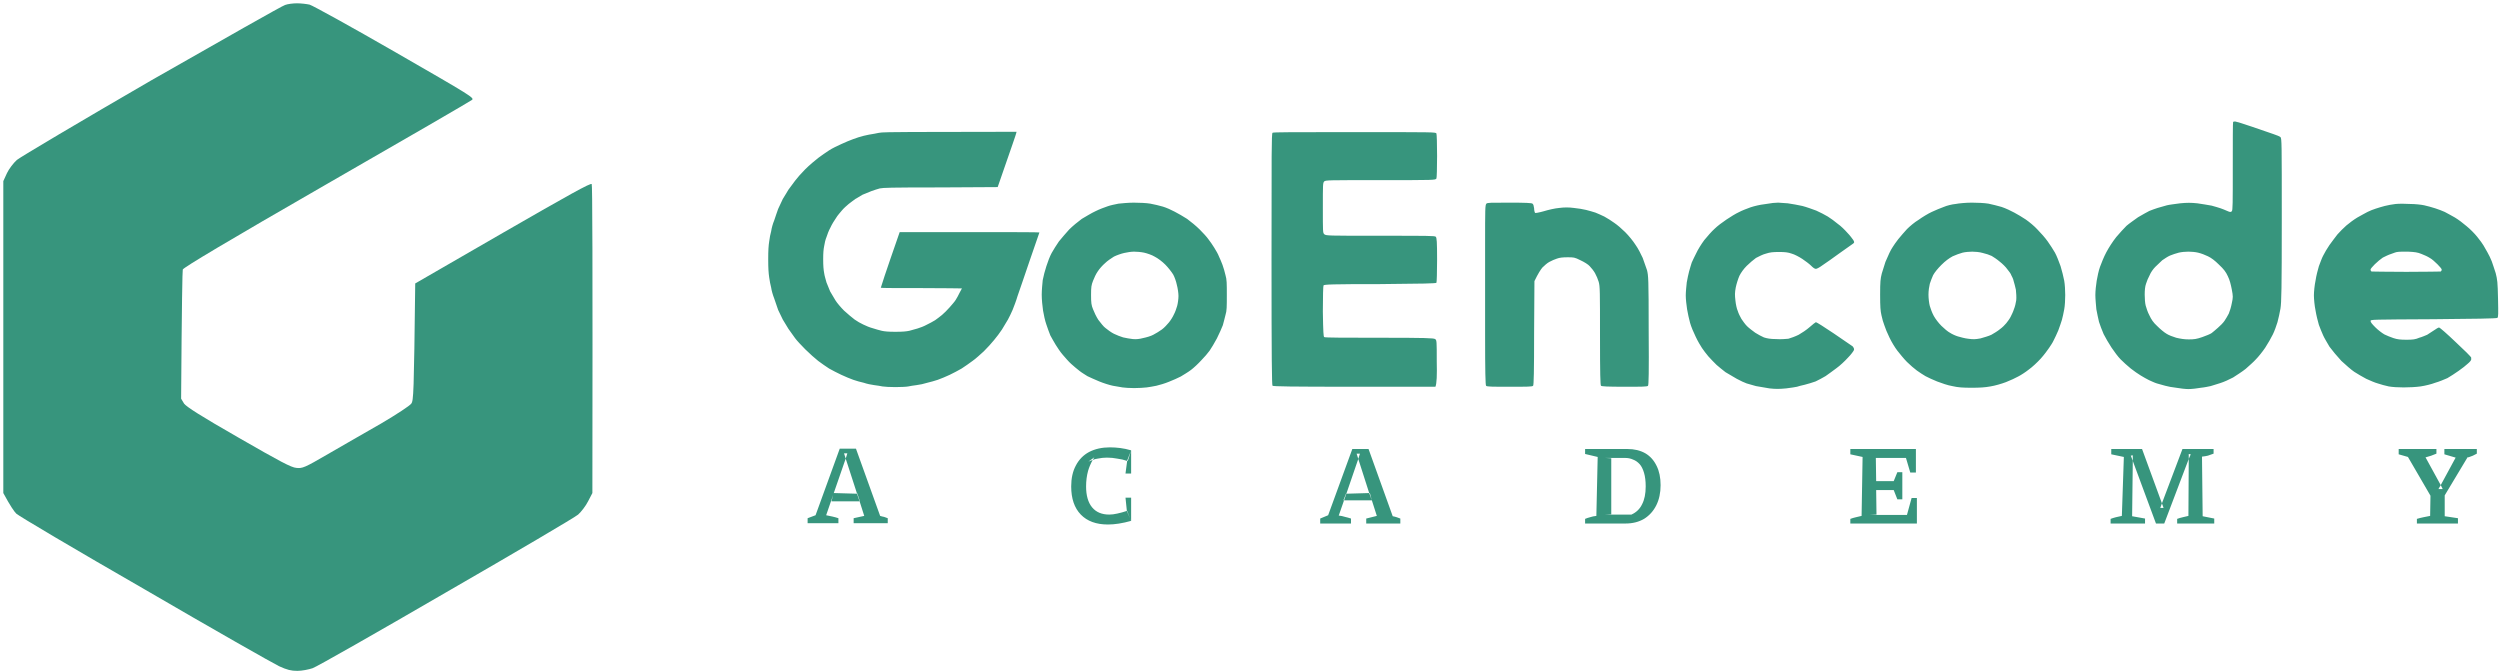
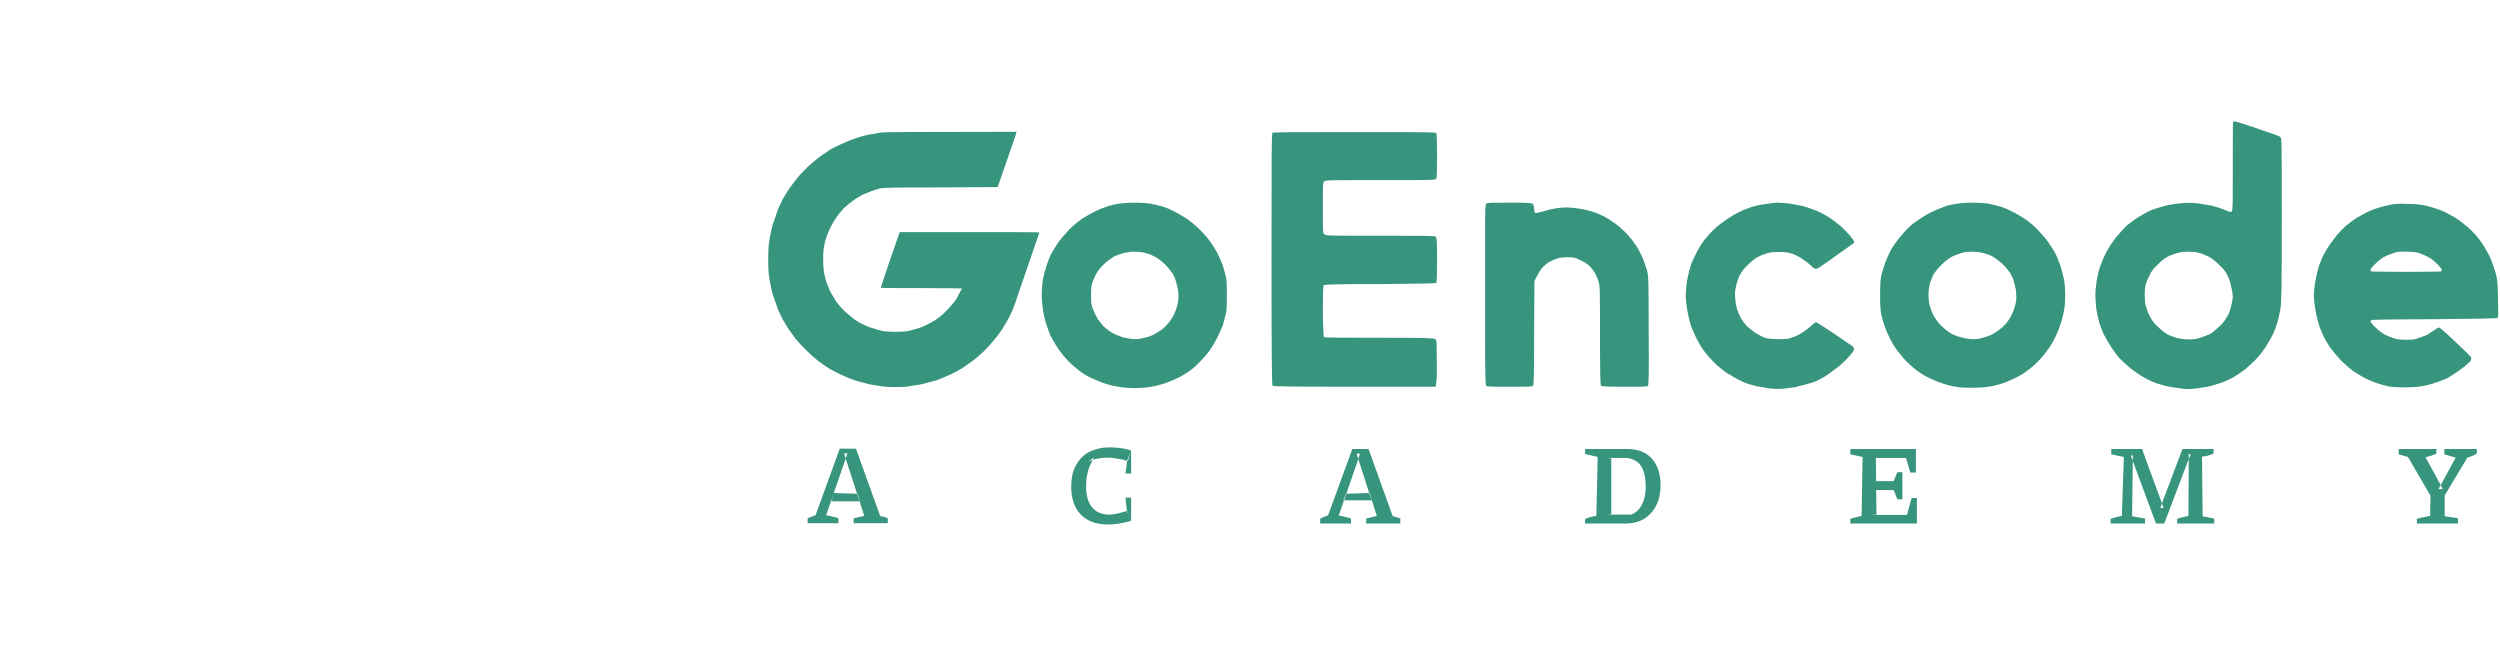
<svg xmlns="http://www.w3.org/2000/svg" version="1.2" viewBox="0 0 755 203" width="755" height="203">
  <defs>
    <clipPath clipPathUnits="userSpaceOnUse" id="cp1">
      <path d="m-122-53h1000v310h-1000z" />
    </clipPath>
  </defs>
  <style>.a{fill:#37957d}</style>
  <g clip-path="url(#cp1)">
    <path fill-rule="evenodd" class="a" d="m674.4 36.8c-0.1 0.1-0.1 6.1-0.1 13.4 0 11.5 0 13.3-0.3 13.6-0.3 0.3-0.5 0.3-1.4-0.1-0.6-0.3-1.5-0.6-2-0.8-0.5-0.2-1.7-0.5-2.7-0.8-1-0.2-3-0.5-4.3-0.7-1.9-0.2-3.2-0.2-5.2 0-1.4 0.2-3.2 0.4-4 0.6-0.8 0.2-2.1 0.6-2.8 0.8-0.6 0.2-1.8 0.6-2.5 0.9-0.6 0.3-2.2 1.2-3.4 1.9-1.1 0.8-2.7 1.9-3.5 2.6-0.7 0.7-2.1 2.2-3.1 3.4-1.1 1.4-2.2 3.1-3 4.6-0.7 1.3-1.5 3.3-1.9 4.4-0.4 1.1-0.8 3-1 4.2-0.2 1.2-0.4 3.1-0.4 4.3 0 1.2 0.2 3.1 0.3 4.3 0.2 1.2 0.6 2.9 0.8 3.8 0.3 0.9 0.9 2.6 1.4 3.7 0.5 1 1.6 2.9 2.4 4.1 0.8 1.2 2 2.8 2.7 3.5 0.8 0.8 2.1 2 3.1 2.8 0.9 0.7 2.3 1.7 3 2.1 0.8 0.5 1.9 1.1 2.5 1.4 0.7 0.3 1.7 0.8 2.4 1 0.7 0.2 1.8 0.5 2.5 0.7 0.7 0.2 2.2 0.5 3.3 0.6 1.1 0.2 2.8 0.4 3.7 0.4 1 0 2.7-0.2 3.8-0.4 1.1-0.1 2.4-0.4 2.9-0.5 0.5-0.2 1.8-0.5 2.9-0.9 1-0.3 2.8-1.1 3.9-1.7 1.1-0.7 2.8-1.8 3.8-2.6 1-0.9 2.4-2.1 3.1-2.9 0.7-0.7 2-2.3 2.8-3.5 0.8-1.2 1.8-3 2.3-4 0.5-1 1.1-2.7 1.4-3.7 0.3-1.1 0.7-2.9 0.9-4.1 0.3-1.8 0.4-5.8 0.4-26.8 0-23.3 0-24.6-0.4-25-0.2-0.2-1.2-0.6-2.1-0.9-0.9-0.3-3.8-1.3-6.4-2.2-2.6-0.9-4.9-1.6-5.1-1.6-0.3 0-0.5 0-0.7 0.1zm-290.1 3.3c-0.3 0.3-0.3 6-0.3 38.2 0 30.3 0.1 38 0.3 38.2 0.3 0.2 5.3 0.3 24.8 0.3h24.4c0.4-1 0.5-3.5 0.4-7.7 0-6.1 0-6.4-0.5-6.7-0.4-0.3-2.9-0.4-16.8-0.4-9.9 0-16.5 0-16.7-0.2-0.2-0.2-0.3-1.3-0.4-7.7 0-4.6 0.1-7.7 0.2-7.9 0.2-0.3 2.4-0.4 17.1-0.4 12.9-0.1 16.9-0.2 17-0.4 0.1-0.1 0.2-3.3 0.2-6.9 0-5.6-0.1-6.7-0.4-7-0.3-0.3-2.4-0.3-16.8-0.3-16.1 0-16.4 0-16.9-0.5-0.4-0.4-0.4-0.7-0.4-7.9 0-7.2 0-7.5 0.4-8 0.5-0.4 0.8-0.4 17.1-0.4 16.3 0 16.5 0 16.8-0.5 0.1-0.2 0.2-3 0.2-6.8 0-3.8-0.1-6.5-0.2-6.8-0.3-0.4-0.5-0.4-24.7-0.4-18.7 0-24.6 0-24.8 0.2zm-46.5 21.4c-1 0.2-2.5 0.5-3.3 0.8-0.9 0.3-2.5 0.9-3.7 1.5-1.1 0.5-2.9 1.6-4.1 2.3-1.1 0.8-2.8 2.2-3.8 3.2-0.9 1-2.3 2.6-3.1 3.6-0.7 1-1.7 2.6-2.2 3.5-0.5 0.9-1.2 2.7-1.6 4-0.4 1.2-0.9 3.1-1.1 4.2-0.1 1-0.3 3-0.3 4.4 0 1.4 0.2 3.5 0.4 4.8 0.2 1.2 0.6 3.1 1 4.2 0.3 1 0.9 2.5 1.2 3.3 0.4 0.7 1.1 2 1.6 2.8 0.5 0.8 1.4 2.2 2.2 3.1 0.7 0.8 1.8 2.1 2.5 2.7 0.7 0.6 1.8 1.6 2.5 2.1 0.6 0.5 1.8 1.2 2.4 1.6 0.7 0.3 2.3 1.1 3.6 1.6 1.2 0.5 3.1 1.1 4.1 1.3 1 0.2 2.3 0.4 2.9 0.5 0.6 0.1 2.2 0.2 3.5 0.2 1.3 0 3-0.1 3.8-0.2 0.7-0.1 2-0.3 2.9-0.5 0.9-0.2 2.6-0.7 3.8-1.2 1.1-0.4 2.8-1.2 3.6-1.6 0.8-0.5 2.2-1.3 3.1-2 0.8-0.6 2.2-1.9 3.1-2.9 0.9-0.9 2-2.2 2.5-2.9 0.5-0.7 1.5-2.4 2.2-3.7 0.7-1.4 1.5-3.2 1.8-4 0.2-0.8 0.6-2.2 0.8-3.1 0.4-1.2 0.4-2.5 0.4-6 0-3.5 0-4.7-0.4-6-0.2-0.9-0.6-2.3-0.9-3.1-0.3-0.8-0.8-2-1.1-2.6-0.2-0.6-0.9-1.8-1.4-2.6-0.5-0.8-1.3-2-1.8-2.6-0.4-0.6-1.6-1.9-2.6-2.9-1-1-2.7-2.4-3.8-3.2-1.1-0.7-2.8-1.7-3.8-2.2-0.9-0.5-2.5-1.2-3.5-1.5-1-0.3-2.7-0.7-3.8-0.9-1.1-0.2-3.4-0.3-5-0.3-1.6 0-3.7 0.2-4.6 0.3zm111.1 0c-0.4 0.4-0.4 1.6-0.4 12.4 0 6.5 0 18.8 0 27.1 0 11.3 0.1 15.3 0.3 15.5 0.2 0.3 1.8 0.3 7.1 0.3 5.3 0 6.9 0 7.1-0.3 0.2-0.2 0.3-4.2 0.3-15.9l0.1-15.7c1.1-2.3 1.9-3.5 2.4-4.1 0.6-0.6 1.5-1.4 2.1-1.7 0.7-0.4 1.7-0.8 2.3-1 0.8-0.3 1.8-0.4 3.2-0.4 1.9 0 2.1 0 3.9 0.9 1.1 0.5 2.4 1.3 2.8 1.8 0.5 0.5 1.2 1.4 1.6 2.1 0.4 0.7 0.9 1.9 1.1 2.6 0.4 1.3 0.4 3 0.4 16.3 0 11.7 0.1 14.9 0.3 15.1 0.2 0.2 1.9 0.3 7.1 0.3 5.3 0 6.9 0 7.1-0.3 0.2-0.2 0.3-3.8 0.2-16.7 0-15.9-0.1-16.5-0.5-18.2-0.3-0.9-0.9-2.6-1.3-3.7-0.5-1.1-1.4-2.9-2.2-4-0.7-1.1-2-2.7-3.1-3.8-1-1-2.4-2.2-3.3-2.8-0.8-0.6-2.1-1.4-3-1.9-0.9-0.4-2.1-1-2.7-1.2-0.7-0.2-1.9-0.6-2.8-0.8-0.8-0.2-2.5-0.5-3.7-0.6-1.5-0.2-2.9-0.2-4.4 0-1.3 0.1-3.4 0.6-4.7 1-1.4 0.4-2.6 0.6-2.6 0.5-0.1-0.1-0.3-0.7-0.3-1.4-0.1-0.7-0.2-1.2-0.5-1.4-0.2-0.2-2-0.3-7-0.3-5.7 0-6.6 0-6.9 0.3zm86.5-0.2c-0.4 0.1-1.6 0.2-2.7 0.4-1 0.1-2.8 0.5-4 0.9-1.1 0.4-2.7 1-3.6 1.5-0.9 0.4-2.5 1.4-3.7 2.2-1.2 0.8-2.8 2-3.6 2.8-0.8 0.7-2.2 2.3-3.1 3.4-0.9 1.2-2 3-2.4 3.9-0.5 0.9-1.1 2.3-1.4 2.9-0.2 0.7-0.6 1.9-0.8 2.7-0.2 0.7-0.5 2.2-0.7 3.3-0.1 1-0.3 2.8-0.3 3.9 0 1.1 0.2 2.9 0.4 4.2 0.2 1.2 0.6 3 0.9 4.1 0.3 1.1 1.1 3 1.7 4.2 0.6 1.3 1.5 2.8 1.9 3.4 0.4 0.6 1.3 1.8 1.9 2.5 0.7 0.8 1.8 1.9 2.5 2.6 0.7 0.6 1.9 1.6 2.7 2.2 0.8 0.5 2.4 1.4 3.4 2 1.1 0.6 2.4 1.2 3 1.4 0.6 0.2 1.8 0.5 2.8 0.8 1 0.2 2.9 0.5 4.1 0.7 1.9 0.2 2.8 0.2 5 0 1.5-0.2 3-0.4 3.3-0.5 0.3-0.1 1.3-0.4 2.3-0.6 0.9-0.2 2.4-0.7 3.3-1 0.8-0.4 2.2-1.1 3-1.6 0.8-0.6 2.3-1.6 3.3-2.4 1-0.7 2.6-2.2 3.5-3.2 0.9-0.9 1.7-2 1.8-2.3 0.1-0.4-0.1-0.7-0.4-1.1-0.3-0.2-2.9-2-5.7-3.9-2.8-1.9-5.2-3.4-5.4-3.4-0.1 0-1 0.7-1.9 1.5-0.9 0.8-2.4 1.8-3.3 2.3-1 0.5-2.4 1-3.1 1.2-0.9 0.1-2.3 0.2-3.8 0.1-1.6 0-2.7-0.2-3.6-0.5-0.7-0.3-1.8-0.9-2.6-1.4-0.7-0.5-1.9-1.4-2.5-2-0.6-0.6-1.3-1.6-1.7-2.2-0.4-0.7-0.9-1.7-1.1-2.4-0.3-0.6-0.6-2.1-0.7-3.1-0.2-1.7-0.2-2.4 0.1-4 0.2-1 0.7-2.6 1.1-3.5 0.5-1 1.3-2.1 2.2-3 0.8-0.8 2.1-1.9 2.8-2.4 0.8-0.4 2.1-1.1 3-1.3 1.2-0.4 2.1-0.5 4-0.5 1.7 0 2.7 0.1 3.8 0.5 0.8 0.2 2.3 1 3.2 1.6 0.9 0.6 2.1 1.5 2.6 2 0.6 0.6 1.1 1 1.5 1 0.3 0 1.2-0.5 2-1.1 0.9-0.6 3.2-2.2 5.1-3.6 2-1.4 3.8-2.7 4.1-2.9 0.4-0.3 0.5-0.4 0.1-1.1-0.3-0.4-1-1.4-1.8-2.2-0.7-0.8-2-2.1-2.9-2.7-0.8-0.7-2.2-1.7-3-2.2-0.8-0.5-2.4-1.3-3.5-1.8-1.1-0.4-3-1.1-4.2-1.4-1.2-0.3-3.2-0.6-4.4-0.8-1.2-0.1-2.5-0.2-2.9-0.2-0.4 0-1.1 0.1-1.6 0.1zm55.2 0.3c-1.1 0.1-2.7 0.5-3.6 0.9-0.9 0.3-2.5 1-3.6 1.5-1.1 0.5-2.9 1.6-4 2.4-1.2 0.7-2.7 2-3.5 2.8-0.7 0.8-1.9 2.1-2.6 3-0.7 0.9-1.4 1.9-1.7 2.4-0.3 0.4-0.7 1.2-1 1.8-0.3 0.6-0.8 1.8-1.2 2.7-0.3 1-0.8 2.5-1.1 3.5-0.4 1.6-0.5 2.4-0.5 6.4 0 3.7 0.1 4.9 0.4 6.2 0.2 1 0.6 2.4 0.9 3.1 0.2 0.7 0.9 2.4 1.5 3.6 0.6 1.3 1.7 3.1 2.4 4 0.7 0.9 2 2.5 2.9 3.4 0.9 0.9 2.3 2.1 3 2.6 0.7 0.5 1.9 1.3 2.6 1.7 0.7 0.4 2.3 1.1 3.5 1.6 1.3 0.5 3.3 1.2 4.6 1.4 1.7 0.4 3.1 0.5 5.8 0.5 2.5 0 4.1-0.1 5.7-0.4 1.3-0.2 3.4-0.8 4.7-1.3 1.3-0.5 3-1.3 3.7-1.7 0.8-0.4 2.2-1.3 3.2-2.1 1-0.7 2.6-2.2 3.6-3.3 1-1.1 2.1-2.6 2.5-3.2 0.4-0.6 1.1-1.6 1.4-2.3 0.3-0.6 1-2 1.4-3 0.4-1.1 0.9-2.5 1.1-3.2 0.2-0.7 0.5-2.1 0.7-3.2 0.2-1 0.3-3 0.3-4.3 0-1.3-0.1-3.2-0.3-4.3-0.2-1.1-0.7-3.1-1.1-4.4-0.5-1.4-1.2-3.2-1.7-4.1-0.5-0.9-1.5-2.4-2.2-3.4-0.7-1-2.1-2.6-3.1-3.6-0.9-1-2.5-2.3-3.5-3-1-0.7-2.6-1.6-3.5-2.1-0.9-0.5-2.6-1.3-3.8-1.7-1.1-0.3-2.9-0.8-4-1-1.2-0.2-3.4-0.3-5-0.3-1.7 0-3.9 0.2-4.9 0.4zm132.9 0c-1 0.1-2.5 0.4-3.3 0.6-0.8 0.2-2.1 0.6-2.7 0.8-0.7 0.2-1.9 0.7-2.5 1-0.7 0.4-2.1 1.1-3.1 1.7-1 0.6-2.5 1.7-3.3 2.4-0.8 0.7-2 1.9-2.7 2.7-0.6 0.8-1.7 2.2-2.4 3.2-0.7 1-1.5 2.4-1.9 3.2-0.4 0.7-0.9 2.2-1.3 3.2-0.3 1-0.8 2.9-1 4.3-0.3 1.4-0.5 3.4-0.5 4.5 0 1.1 0.2 3.2 0.5 4.6 0.2 1.3 0.7 3.3 1 4.3 0.4 1 0.9 2.4 1.3 3.2 0.3 0.7 1.2 2.2 1.9 3.4 0.8 1.1 2.3 2.9 3.6 4.3 1.3 1.2 3 2.7 3.9 3.3 0.9 0.6 2.5 1.5 3.6 2.1 1.1 0.5 2.7 1.2 3.5 1.4 0.9 0.3 2.3 0.7 3.3 0.9 1.1 0.2 2.9 0.3 4.5 0.3 1.5 0 3.8-0.1 5.1-0.3 1.4-0.2 3.4-0.7 4.4-1.1 1.1-0.3 2.8-1 3.7-1.4 0.9-0.5 2.4-1.5 3.4-2.2 1-0.7 2.3-1.7 2.8-2.2 0.5-0.4 1-1 1-1.2q0-0.3 0-0.6c0-0.2-2.1-2.3-4.7-4.7-2.5-2.4-4.8-4.4-5-4.4-0.2 0-0.9 0.4-1.6 0.9-0.6 0.4-1.5 1-2 1.3-0.5 0.2-1.6 0.7-2.4 0.9-1.1 0.5-2 0.6-3.8 0.6-1.9 0-2.8-0.1-4-0.5-0.9-0.3-2.1-0.8-2.7-1.1-0.7-0.4-1.9-1.3-2.7-2.1-1.1-1.1-1.5-1.6-1.5-2 0.1-0.4 0.3-0.4 19-0.5 12.1-0.1 19.1-0.2 19.3-0.4 0.3-0.2 0.3-1.1 0.2-5.8-0.1-5-0.2-5.7-0.7-7.7-0.4-1.2-0.9-2.8-1.2-3.6-0.3-0.8-0.9-2-1.3-2.7-0.4-0.7-0.9-1.6-1.2-2.1-0.2-0.4-1.1-1.6-1.9-2.6-0.8-1-2.2-2.4-3.2-3.2-0.9-0.8-2.5-2-3.5-2.6-1-0.6-2.4-1.3-3.1-1.7-0.6-0.3-2-0.8-2.9-1.1-0.9-0.3-2.4-0.7-3.3-0.9-0.9-0.2-2.8-0.4-4.2-0.4-1.4-0.1-3.4-0.1-4.4 0zm-381 14.4c0.7 0 2.1 0.1 3 0.3 0.9 0.2 2.4 0.7 3.2 1.2 1 0.5 2.3 1.5 3.2 2.4 0.9 0.9 1.9 2.2 2.4 3 0.4 0.7 0.9 2.1 1.1 3.1 0.3 1.1 0.5 2.6 0.5 3.4 0 0.9-0.2 2.3-0.4 3-0.2 0.7-0.6 1.9-1 2.6-0.3 0.7-1 1.8-1.5 2.4-0.5 0.6-1.4 1.6-2.1 2.1-0.7 0.5-1.8 1.2-2.6 1.6-0.7 0.4-2.1 0.8-3.1 1-1.1 0.3-2.1 0.4-3.1 0.3-0.8-0.1-2.1-0.3-2.9-0.5-0.7-0.2-2-0.7-2.8-1.1-0.8-0.4-1.9-1.2-2.5-1.7-0.6-0.4-1.5-1.6-2.2-2.5-0.6-0.9-1.3-2.4-1.6-3.2-0.5-1.2-0.6-1.9-0.6-4.3 0-2.5 0.1-3 0.6-4.3 0.3-0.8 0.9-2.1 1.4-2.8 0.5-0.8 1.5-1.9 2.2-2.5 0.7-0.7 1.9-1.5 2.7-2 0.8-0.4 2.2-0.9 3.1-1.1 0.8-0.2 2.2-0.4 3-0.4zm253.1 0c0.8 0 2.2 0.1 3.2 0.4 0.9 0.2 2.1 0.6 2.7 0.9 0.5 0.3 1.6 1 2.4 1.7 0.8 0.6 1.9 1.7 2.3 2.3 0.5 0.6 1.1 1.4 1.2 1.8 0.2 0.4 0.6 1.1 0.7 1.7 0.2 0.6 0.5 1.8 0.7 2.7 0.1 1 0.2 2.3 0.1 3.2-0.1 0.8-0.4 2-0.7 2.7-0.2 0.7-0.7 1.7-1 2.3-0.3 0.6-0.9 1.4-1.3 1.9-0.4 0.5-1.2 1.3-1.9 1.8-0.7 0.6-1.9 1.3-2.6 1.7-0.8 0.4-2.3 0.8-3.3 1.1-1.6 0.3-2.2 0.3-3.7 0.1-1-0.1-2.4-0.5-3.1-0.7-0.7-0.2-1.8-0.7-2.4-1.1-0.6-0.3-1.8-1.3-2.6-2.1-0.9-0.9-1.8-2.1-2.3-3-0.5-0.9-1-2.3-1.2-3-0.2-0.7-0.4-2.3-0.4-3.4 0-1.2 0.2-2.5 0.4-3.3 0.2-0.7 0.7-1.9 1-2.6 0.5-0.9 1.4-2 2.5-3.1 1.2-1.2 2.3-2 3.4-2.6 0.9-0.4 2.2-0.9 3-1.1 0.8-0.2 2.1-0.3 2.9-0.3zm65.3 0c0.8 0 2.1 0.1 2.9 0.3 0.9 0.2 2.2 0.7 3 1.1q1.5 0.7 3.3 2.5c1.5 1.4 2.1 2.2 2.7 3.5 0.6 1.2 0.9 2.5 1.2 4 0.4 2.1 0.4 2.4 0 4.2-0.2 1.1-0.6 2.4-0.9 3.1-0.3 0.6-0.9 1.6-1.3 2.2-0.4 0.6-1.3 1.5-2 2.1-0.7 0.6-1.6 1.4-1.9 1.6-0.4 0.3-1.7 0.8-2.8 1.2-1.7 0.6-2.5 0.7-4.1 0.7-1.4 0-2.5-0.2-3.8-0.5-1-0.3-2.3-0.8-2.9-1.2-0.7-0.4-1.9-1.4-2.8-2.3-1.2-1.1-1.8-2-2.4-3.3-0.5-0.9-0.9-2.2-1.1-2.9-0.2-0.7-0.3-2.2-0.3-3.3 0-1.3 0.1-2.5 0.4-3.3 0.2-0.7 0.7-1.9 1.1-2.6 0.3-0.8 1.1-1.9 1.7-2.5 0.6-0.6 1.6-1.5 2.1-2 0.6-0.4 1.6-1.1 2.3-1.4 0.7-0.3 1.9-0.7 2.7-0.9 0.8-0.2 2.1-0.3 2.9-0.3zm66.3 0c2.1 0.1 2.9 0.2 4.1 0.7 0.8 0.3 1.9 0.8 2.5 1.2 0.6 0.3 1.6 1.2 2.3 1.9 0.7 0.7 1.3 1.4 1.3 1.6q0 0.4-0.3 0.6c-0.2 0-4.9 0.1-10.4 0.1-5.6 0-10.3-0.1-10.5-0.1q-0.3-0.2-0.3-0.6c0-0.2 0.6-0.9 1.3-1.6 0.7-0.7 1.8-1.6 2.4-2 0.6-0.3 1.8-0.9 2.5-1.1 0.8-0.3 1.6-0.6 1.9-0.6 0.4-0.1 1.8-0.1 3.2-0.1zm-460.8-36c-0.4 0-1.5 0.2-2.4 0.4-0.8 0.1-2.3 0.4-3.1 0.6-0.9 0.2-2.4 0.7-3.2 1-0.9 0.3-2.5 1-3.6 1.5-1.1 0.5-2.8 1.3-3.7 1.9-0.9 0.6-2.4 1.6-3.3 2.3-0.9 0.7-2.7 2.2-3.9 3.4-1.2 1.2-2.6 2.8-3.1 3.5-0.5 0.7-1.4 1.9-2 2.7-0.5 0.9-1.3 2.1-1.7 2.8-0.3 0.7-1 2.1-1.4 3-0.3 0.9-0.9 2.5-1.2 3.5-0.4 0.9-0.8 2.4-0.9 3.2-0.2 0.7-0.5 2.1-0.6 3.1-0.2 1.3-0.3 2.6-0.3 5.4 0 2.8 0.1 4.1 0.3 5.5 0.1 0.9 0.4 2.3 0.6 3.1 0.1 0.8 0.5 2.2 0.9 3.2 0.3 1 0.9 2.5 1.2 3.5 0.4 0.9 1.1 2.2 1.4 2.9 0.4 0.7 1.2 2 1.7 2.8 0.6 0.8 1.5 2.1 2 2.8 0.5 0.7 1.9 2.2 3.1 3.4 1.2 1.2 3 2.8 3.9 3.5 0.9 0.7 2.4 1.7 3.3 2.3 0.9 0.5 2.6 1.4 3.7 1.9 1.1 0.5 2.7 1.2 3.6 1.5 0.8 0.3 2.3 0.7 3.2 0.9 0.8 0.3 2.3 0.6 3.1 0.7 0.9 0.1 2 0.3 2.5 0.4 0.5 0.1 2.3 0.2 3.9 0.2 1.7 0 3.5-0.1 3.9-0.2 0.5-0.1 1.6-0.3 2.5-0.4 0.9-0.1 2.3-0.4 3.2-0.7 0.9-0.2 2.3-0.6 3.2-0.9 0.9-0.3 2.5-1 3.6-1.5 1.1-0.5 2.7-1.4 3.6-1.9 0.9-0.6 2.4-1.6 3.3-2.3 0.9-0.6 2.4-2 3.4-2.9 1-1 2.4-2.5 3.1-3.4 0.7-0.8 1.8-2.3 2.4-3.2 0.6-1 1.4-2.3 1.8-3 0.4-0.7 1-2 1.4-2.9 0.4-1 1.1-2.8 1.5-4.2 0.5-1.3 2.1-6.2 3.7-10.8 1.6-4.6 2.9-8.4 2.9-8.4 0-0.1-9.5-0.1-21.1-0.1h-21.1c-4.5 12.9-5.7 16.7-5.7 16.8 0 0.1 5.5 0.1 12.2 0.1 6.8 0 12.3 0.1 12.3 0.1 0 0-0.3 0.6-0.7 1.3-0.3 0.7-0.9 1.7-1.2 2.2-0.3 0.5-1.2 1.5-1.8 2.2-0.7 0.8-1.7 1.8-2.3 2.3-0.5 0.4-1.5 1.2-2.1 1.6-0.6 0.4-1.8 1-2.6 1.4-0.7 0.4-2 0.9-2.7 1.1-0.7 0.2-1.8 0.5-2.5 0.7-1 0.2-2 0.3-4.2 0.3-2.1 0-3.2-0.1-4.1-0.3-0.7-0.2-2-0.5-2.8-0.8-0.8-0.2-2-0.7-2.8-1.1-0.7-0.3-1.9-1-2.6-1.5-0.8-0.6-2.1-1.7-3.2-2.7-1-1-2.1-2.3-2.6-3.1-0.5-0.8-1.2-2-1.6-2.7-0.3-0.8-0.8-2-1.1-2.7-0.2-0.8-0.6-2-0.7-2.8-0.2-1.1-0.3-2.2-0.3-4.2 0-2 0.1-3 0.3-4 0.1-0.8 0.4-2 0.7-2.7 0.2-0.7 0.7-2 1.2-2.9 0.4-0.9 1.2-2.2 1.7-2.9 0.4-0.7 1.3-1.7 1.8-2.3 0.5-0.6 1.4-1.4 2-1.9 0.6-0.5 1.5-1.1 2-1.5 0.5-0.3 1.5-0.9 2.2-1.3 0.7-0.3 1.9-0.8 2.7-1.1 0.7-0.3 1.9-0.6 2.5-0.8 1.1-0.2 2.6-0.3 18.4-0.3l17.2-0.1c4.3-12.4 5.6-16.1 5.6-16.3l0.1-0.4c-30.9 0-40.2 0.1-40.6 0.2z" />
-     <path class="a" d="m86.1 1.5c-0.8 0.2-18.9 10.5-40.3 22.7-21.4 12.4-39.6 23.2-40.7 24.1-1 0.9-2.4 2.7-3 4l-1.1 2.4v94.2c2.1 3.9 3.3 5.6 3.9 6.2 0.7 0.7 18.1 11 38.8 22.9 20.6 12 38.9 22.4 40.6 23.2 2.4 1.1 3.6 1.4 5.5 1.4 1.4 0 3.4-0.4 4.6-0.8 1.2-0.4 19.3-10.7 40.3-22.9 21-12.1 39-22.7 39.9-23.5 0.9-0.8 2.3-2.6 3-4l1.3-2.5c0.1-71.9 0-93-0.2-93.3-0.2-0.5-7 3.3-26.8 14.7l-26.5 15.3c-0.4 33.3-0.5 35.4-1.2 36.3-0.4 0.6-4.5 3.3-9.1 6-4.6 2.6-11.8 6.8-16 9.2-7.2 4.2-7.8 4.4-9.6 4.2-1.5-0.1-4.9-1.9-17.4-9.1-11.7-6.7-15.7-9.3-16.5-10.3l-0.9-1.5c0.2-29.6 0.4-38.5 0.5-39 0.2-0.6 13.4-8.5 43.3-25.7 23.7-13.6 43.5-25.1 44-25.5 0.9-0.6-0.1-1.2-23.2-14.5-13.2-7.6-24.8-14-25.8-14.3-0.9-0.2-2.6-0.4-3.8-0.4-1.2 0-2.8 0.2-3.6 0.5z" />
    <path fill-rule="evenodd" class="a" d="m258.5 135.5l7.3 20.3q0.6 0.2 1.2 0.3 0.5 0.2 1.1 0.4v1.5h-10.3v-1.5l3.2-0.7-1.4-4.4h0.1l-0.8-2.4h-0.1l-3.4-10.5-3.6 10.4-0.2 0.6-2.1 6.1q1 0.2 1.9 0.4 0.9 0.2 1.8 0.5v1.5h-9.3v-1.5l2.4-0.9 7.3-20.1zm-3.1 3l0.5-1.6h-1zm-3.8 11l0.2-0.6 7 0.2 0.8 2.3h-8.5zm83 8.9q-5.3 0-8.2-3-2.9-3-2.9-8.5 0-3.7 1.4-6.3 1.4-2.7 4-4.1 2.7-1.4 6.3-1.4 1.5 0 3.1 0.2 1.6 0.2 3.3 0.7l-1.2 3.1v0.1q-1.4-0.5-3-0.7-1.5-0.3-3.1-0.3-1.4 0-2.8 0.3-0.8 0.1-1.5 0.4-0.9 1.6-1.4 3.3-0.6 2.2-0.6 4.7 0 4.1 1.8 6.3 1.8 2.2 5.2 2.2 1.1 0 2.4-0.3 1.4-0.3 2.9-0.8l1.3 3q-3.9 1.1-7 1.1zm7-22.4v7h-1.7l0.5-3.8q0.1 0 0.2 0zm-1.3 18.3v-0.1l-0.4-3.9h1.7v7.1l-1.2-3.1q0 0-0.1 0zm-10.3-15.4q0.2-0.4 0.5-0.8l-1.8 1.3q0.7-0.3 1.3-0.5zm83.3-3.3l7.3 20.3q0.6 0.1 1.2 0.3 0.5 0.2 1.1 0.4v1.5h-10.3v-1.5l3.2-0.8-1.5-4.7-0.6-2.2h-0.2l-3.3-10.3-3.6 10.5h-0.1l-0.8 2h0.2l-1.6 4.6q1 0.1 1.9 0.4 0.9 0.2 1.8 0.5v1.5h-9.3v-1.5l2.4-1 7.3-20zm-3.1 3l0.5-1.6h-1zm-4.3 12.5l0.7-2 6.9-0.2 0.8 2.2zm72.8-15.5h12.8q3.1 0 5.4 1.3 2.2 1.3 3.4 3.8 1.2 2.4 1.2 5.8 0 3.5-1.3 6.1-1.3 2.6-3.7 4.1-2.4 1.4-5.6 1.4h-12.2v-1.4q0.7-0.3 1.5-0.5 0.9-0.3 1.9-0.4l0.4-17.8-3.8-0.9zm6.1 19.8h7.9q2.2-1 3.2-3.1 1.1-2.1 1.1-5.4 0-2.4-0.5-4.1-0.5-1.7-1.3-2.6-0.9-1-2-1.4-1.1-0.5-2.3-0.5h-6.1l1.8 0.1v16.9zm91.1 0.1l1.4-5.1h1.6v7.7h-20.1v-1.4q0.8-0.3 1.7-0.5 0.8-0.2 1.7-0.4l0.3-17.8-3.7-0.8v-1.6h19.8v7.1h-1.7l-1.3-4.4h-9.1l0.1 7h5.3l1.1-2.7h1.5v8.2h-1.5l-1.1-2.8h-5.3l0.1 7.4-1.9 0.1zm-9.4-17.2h-1.7zm98.5-0.4l0.2 18 3.5 0.7v1.5h-11.2v-1.4q0.8-0.3 1.7-0.5 0.8-0.2 1.7-0.4l0.1-17.2-7.4 19.5h-2.5l-7-18.9-0.2 16.7 3.9 0.7v1.5h-10.4v-1.4q0.8-0.3 1.6-0.5 0.9-0.2 1.8-0.4l0.6-17.8-3.8-0.8v-1.6h9.3l6 16.4 6.2-16.4h9.4v1.4q-0.8 0.3-1.7 0.6-0.8 0.2-1.8 0.3zm-4 0.7l0.6-1.4-0.6-0.1zm-16.9 0.6v-1.7l-0.6 0.1zm8.8 12.8l-0.5 1.4h1zm84.2-5.5l4.5-8.3-3.4-1v-1.6h9.8v1.4q-1.2 0.7-2.5 1.1-0.2 0-0.3 0l-6.9 11.5v6.3l4 0.6v1.6h-12.4v-1.4q1-0.3 2-0.5 0.9-0.2 2-0.4l0.1-6.1-6.8-11.7-2.8-0.8v-1.6h11.4v1.4q-1.6 0.7-3.2 1.1-0.1 0-0.1 0zm0 0l-0.7 1.2h1.3z" />
  </g>
</svg>